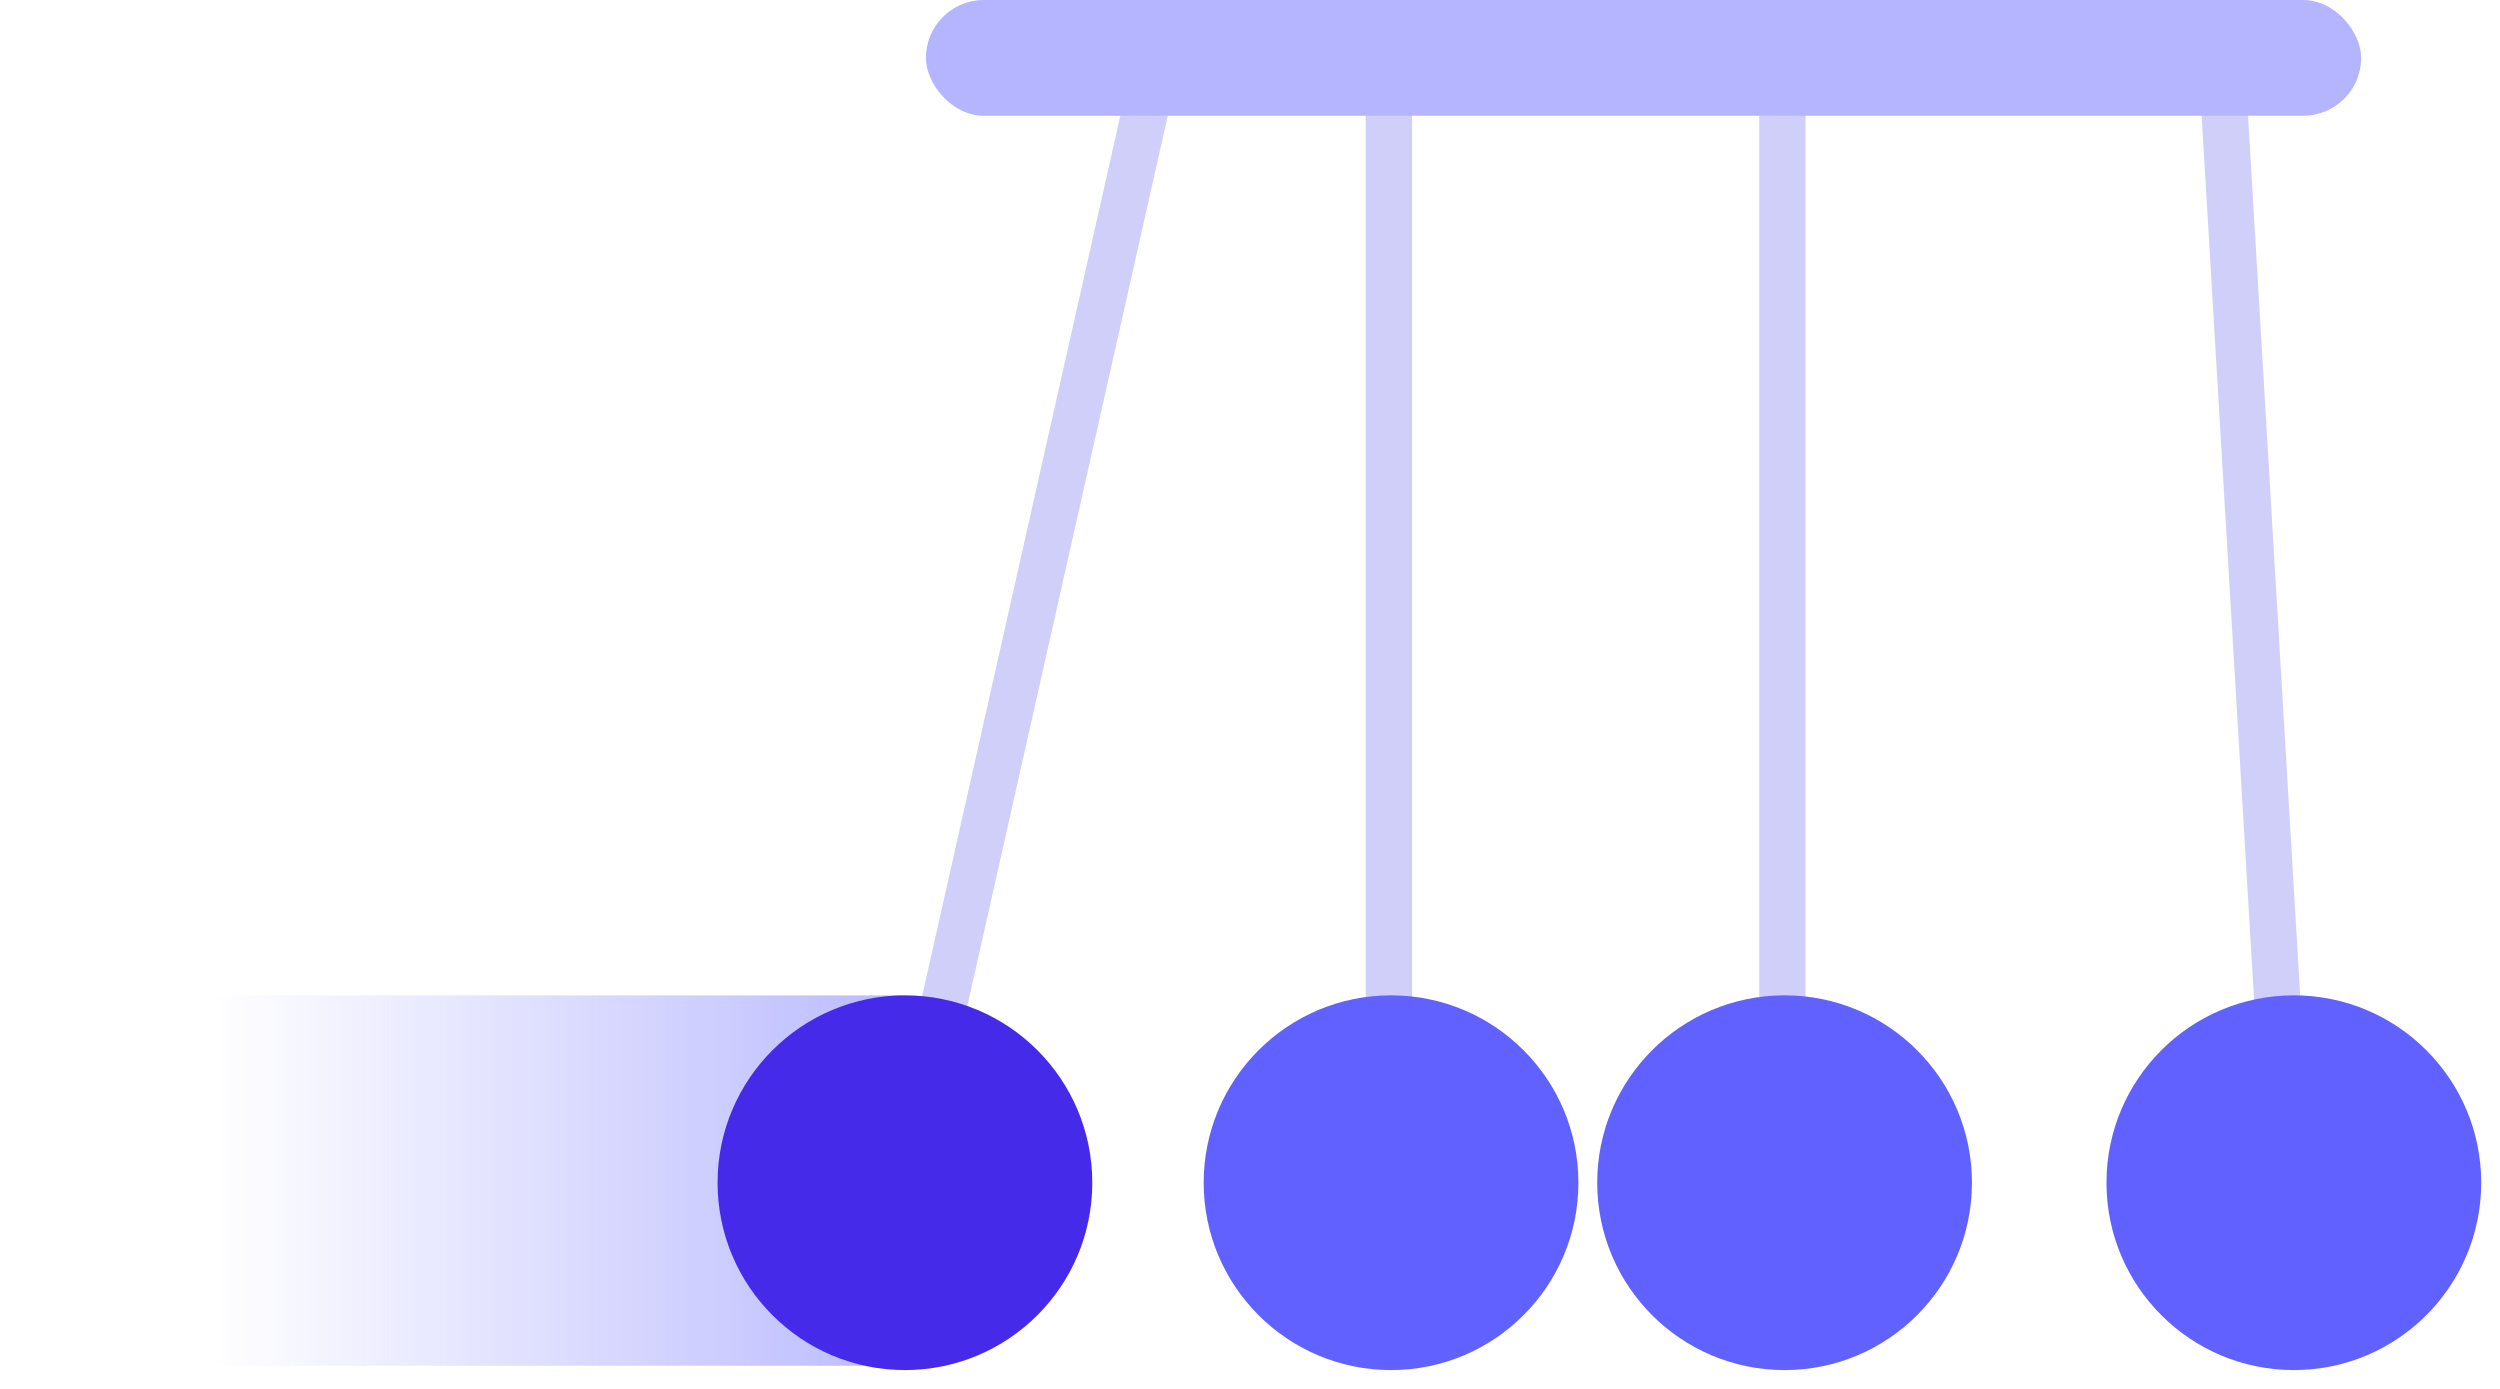
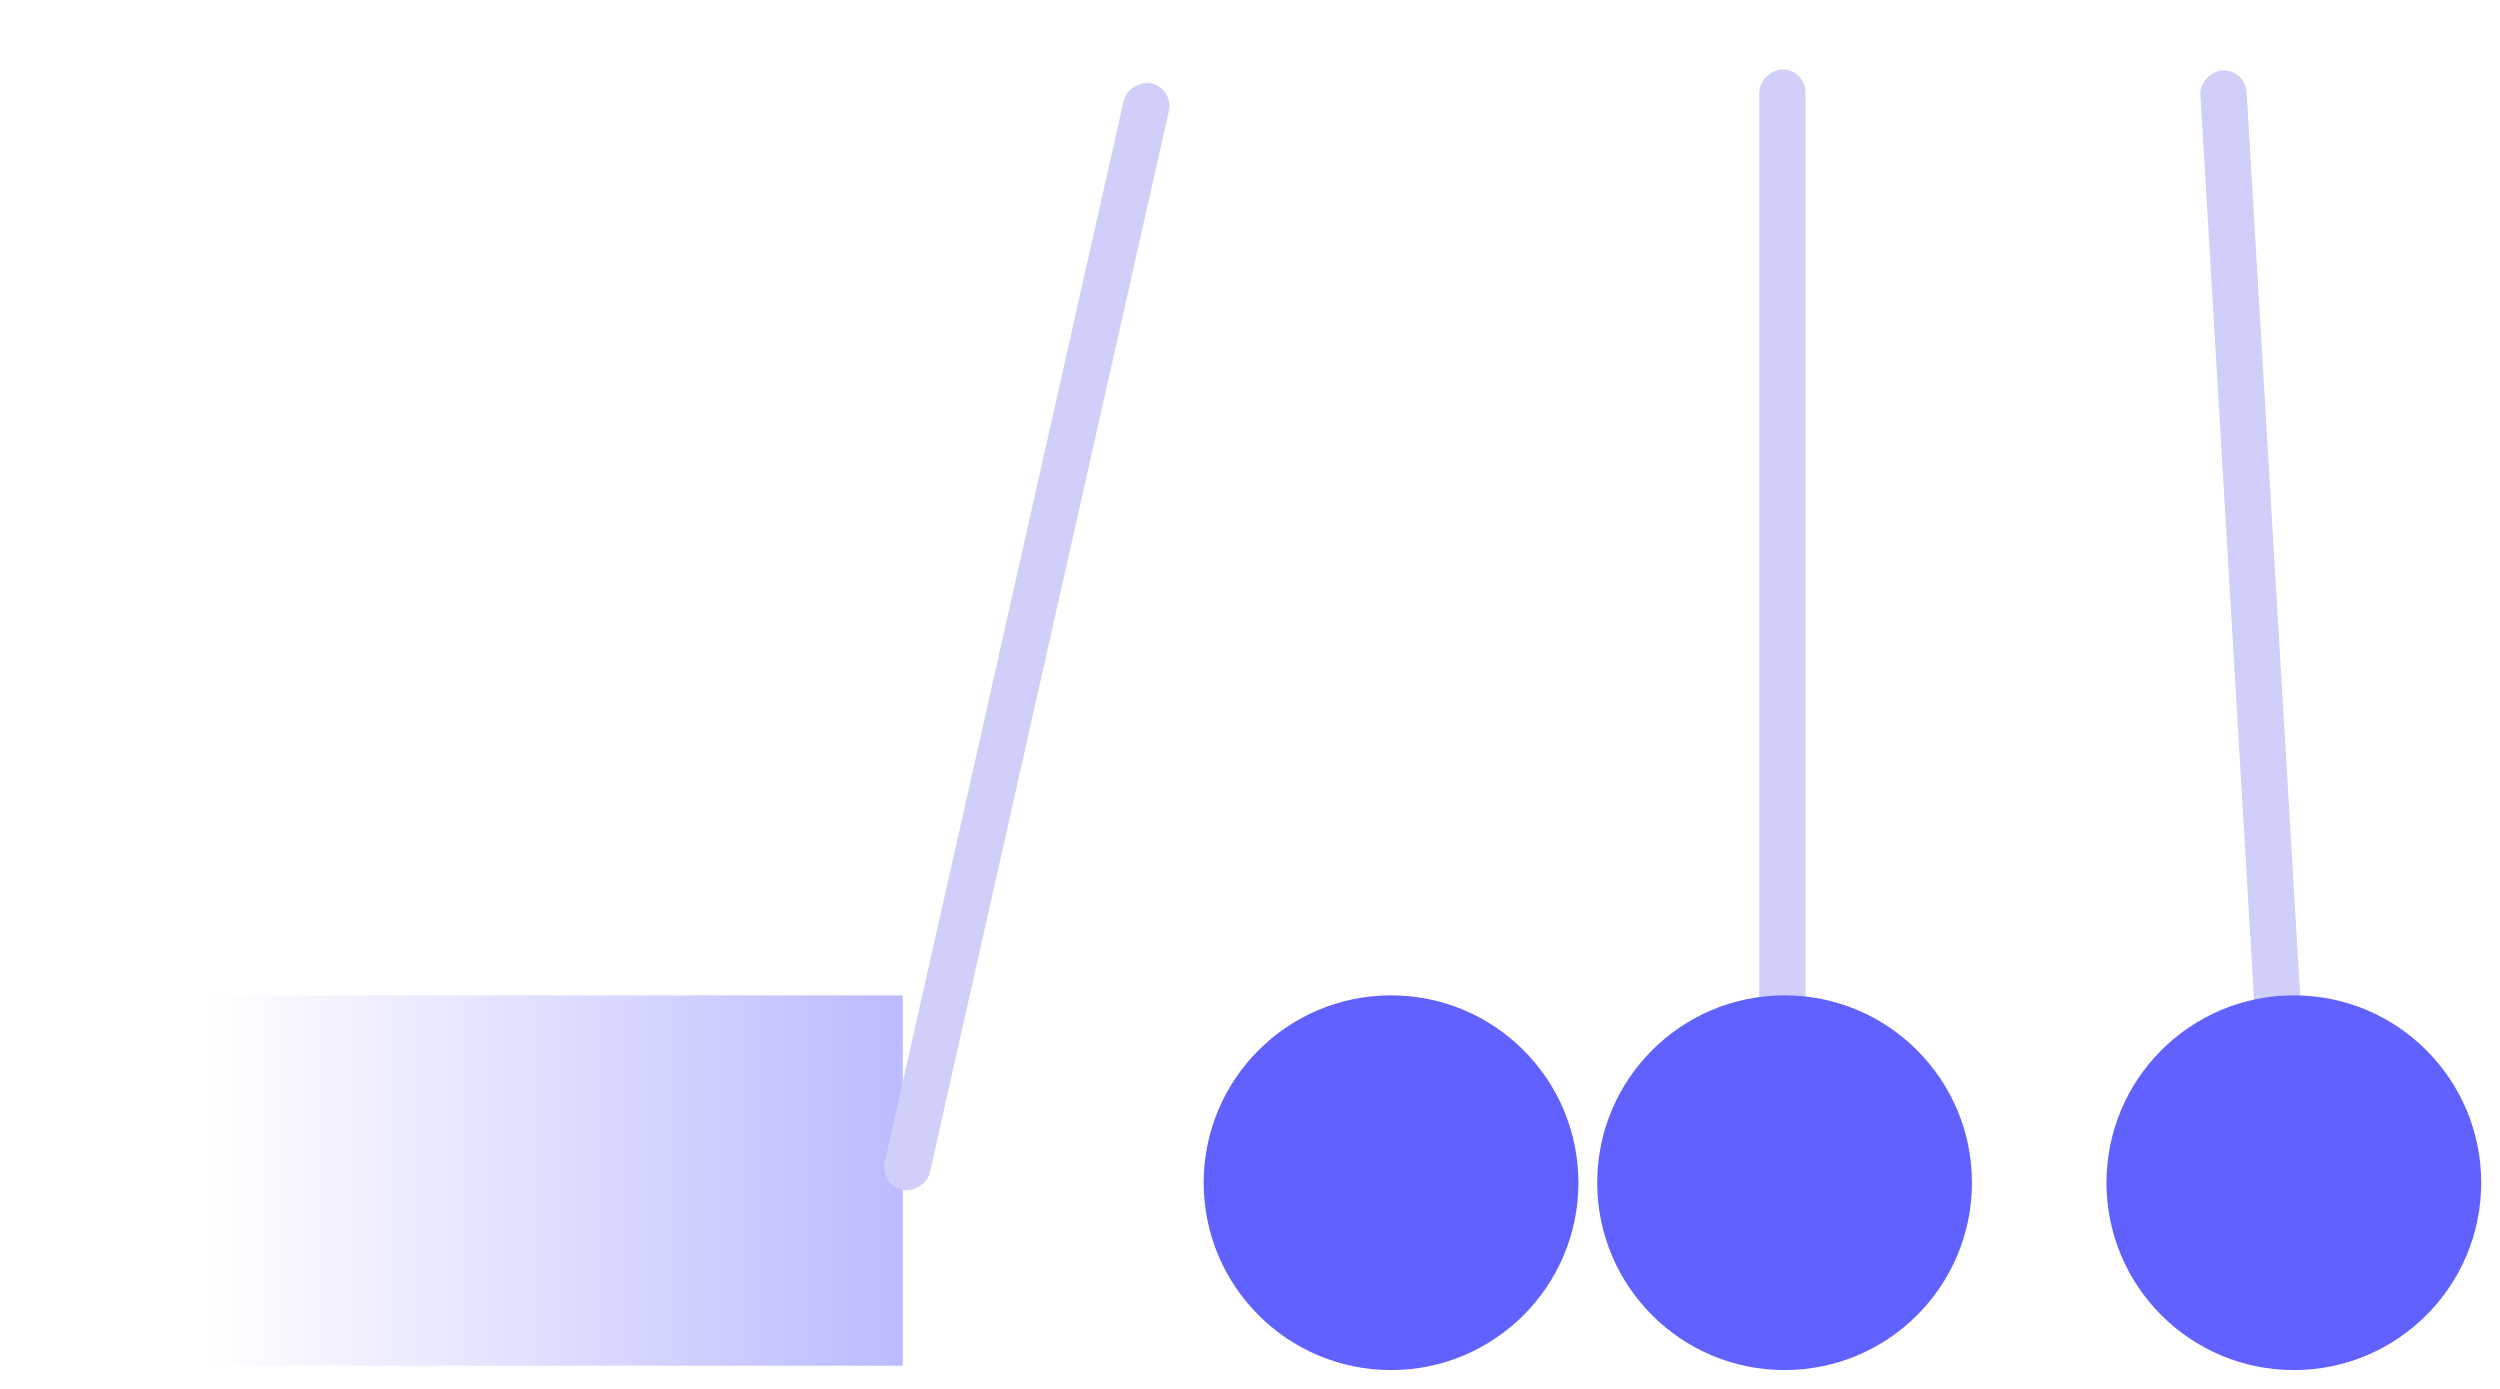
<svg xmlns="http://www.w3.org/2000/svg" width="108" height="60" viewBox="0 0 108 60" fill="none">
  <rect width="39" height="16" transform="matrix(-1 0 0 1 39 43)" fill="url(#paint0_linear_2514_109398)" />
  <rect x="76" y="52" width="49" height="2" rx="1" transform="rotate(-90 76 52)" fill="#CFCFF9" />
  <rect x="38" y="51.182" width="49" height="2" rx="1" transform="rotate(-77.311 38 51.182)" fill="#CFCFF9" />
  <rect x="97.899" y="52.016" width="49" height="2" rx="1" transform="rotate(-93.393 97.899 52.016)" fill="#CFCFF9" />
-   <circle cx="39.093" cy="51.093" r="8.094" fill="#452AEA" />
-   <rect x="59" y="52" width="49" height="2" rx="1" transform="rotate(-90 59 52)" fill="#CFCFF9" />
-   <rect x="40" width="62" height="5" rx="2.5" fill="#B4B4FF" />
  <circle cx="77.094" cy="51.093" r="8.094" fill="#6161FF" />
  <circle cx="60.093" cy="51.093" r="8.094" fill="#6161FF" />
  <circle cx="99.094" cy="51.093" r="8.094" fill="#6161FF" />
  <defs>
    <linearGradient id="paint0_linear_2514_109398" x1="-6.5" y1="16" x2="29.9" y2="16" gradientUnits="userSpaceOnUse">
      <stop stop-color="#ACACFF" />
      <stop offset="1" stop-color="#ACACFF" stop-opacity="0" />
    </linearGradient>
  </defs>
</svg>